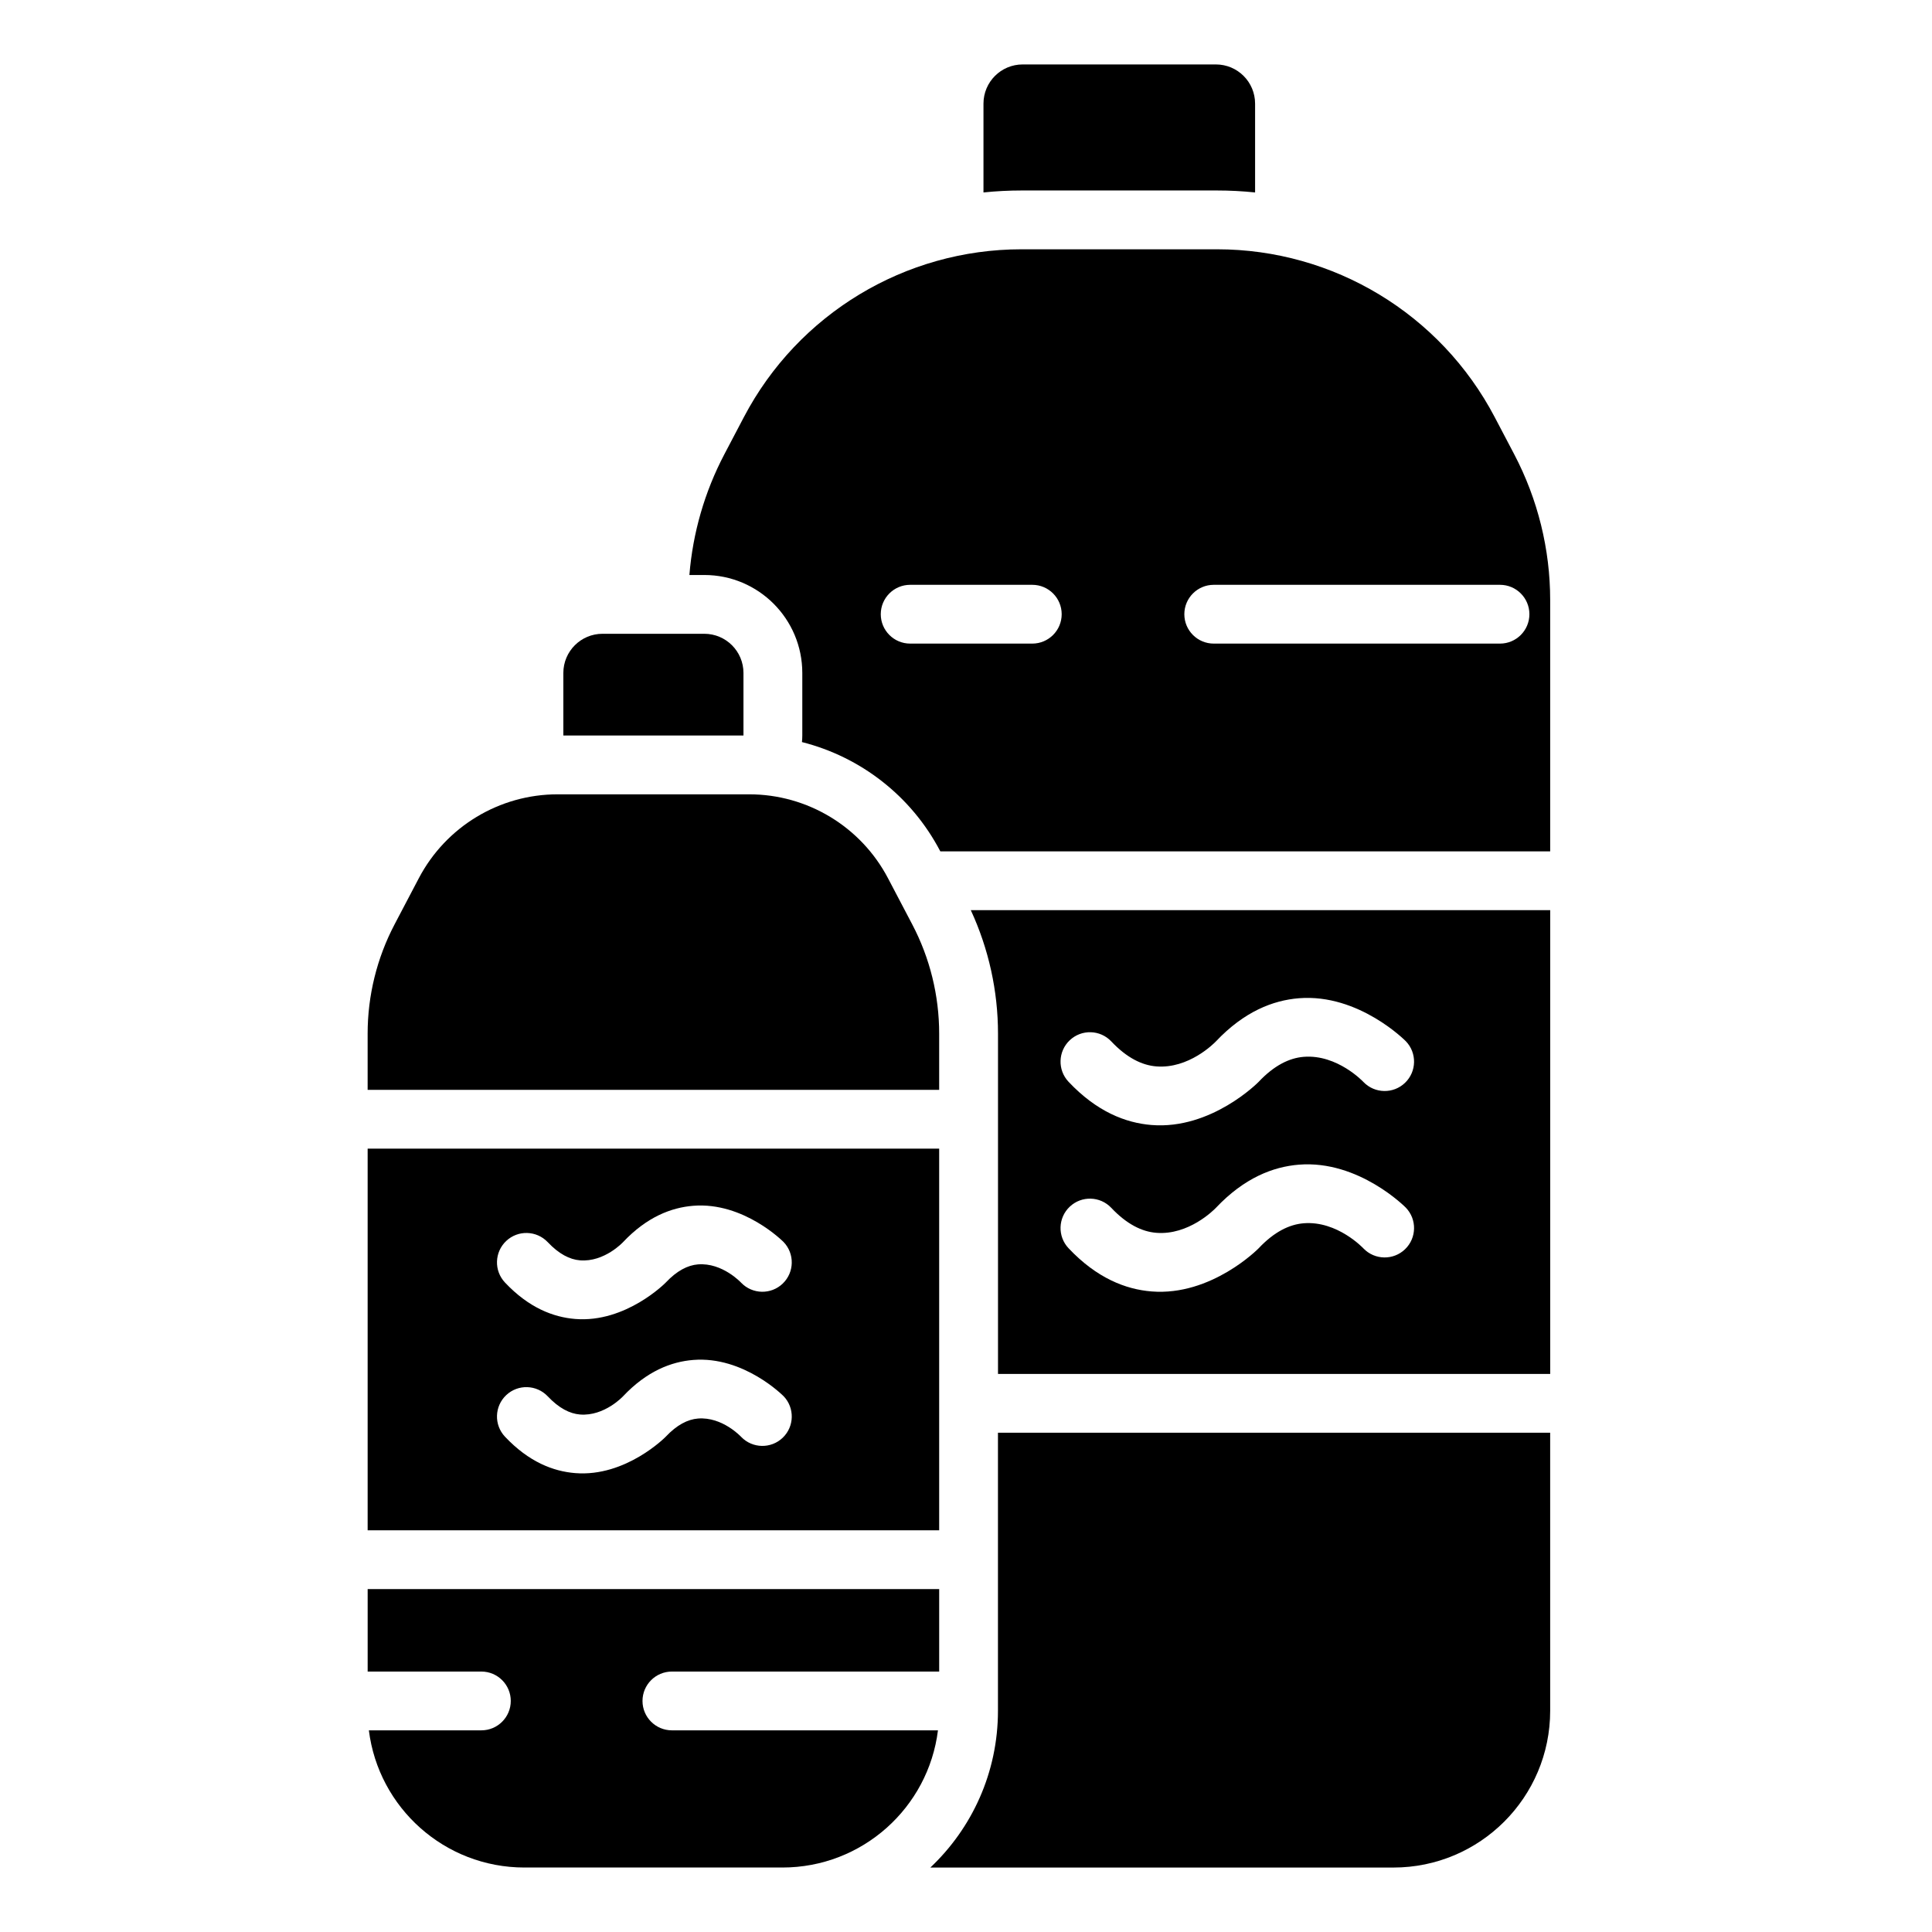
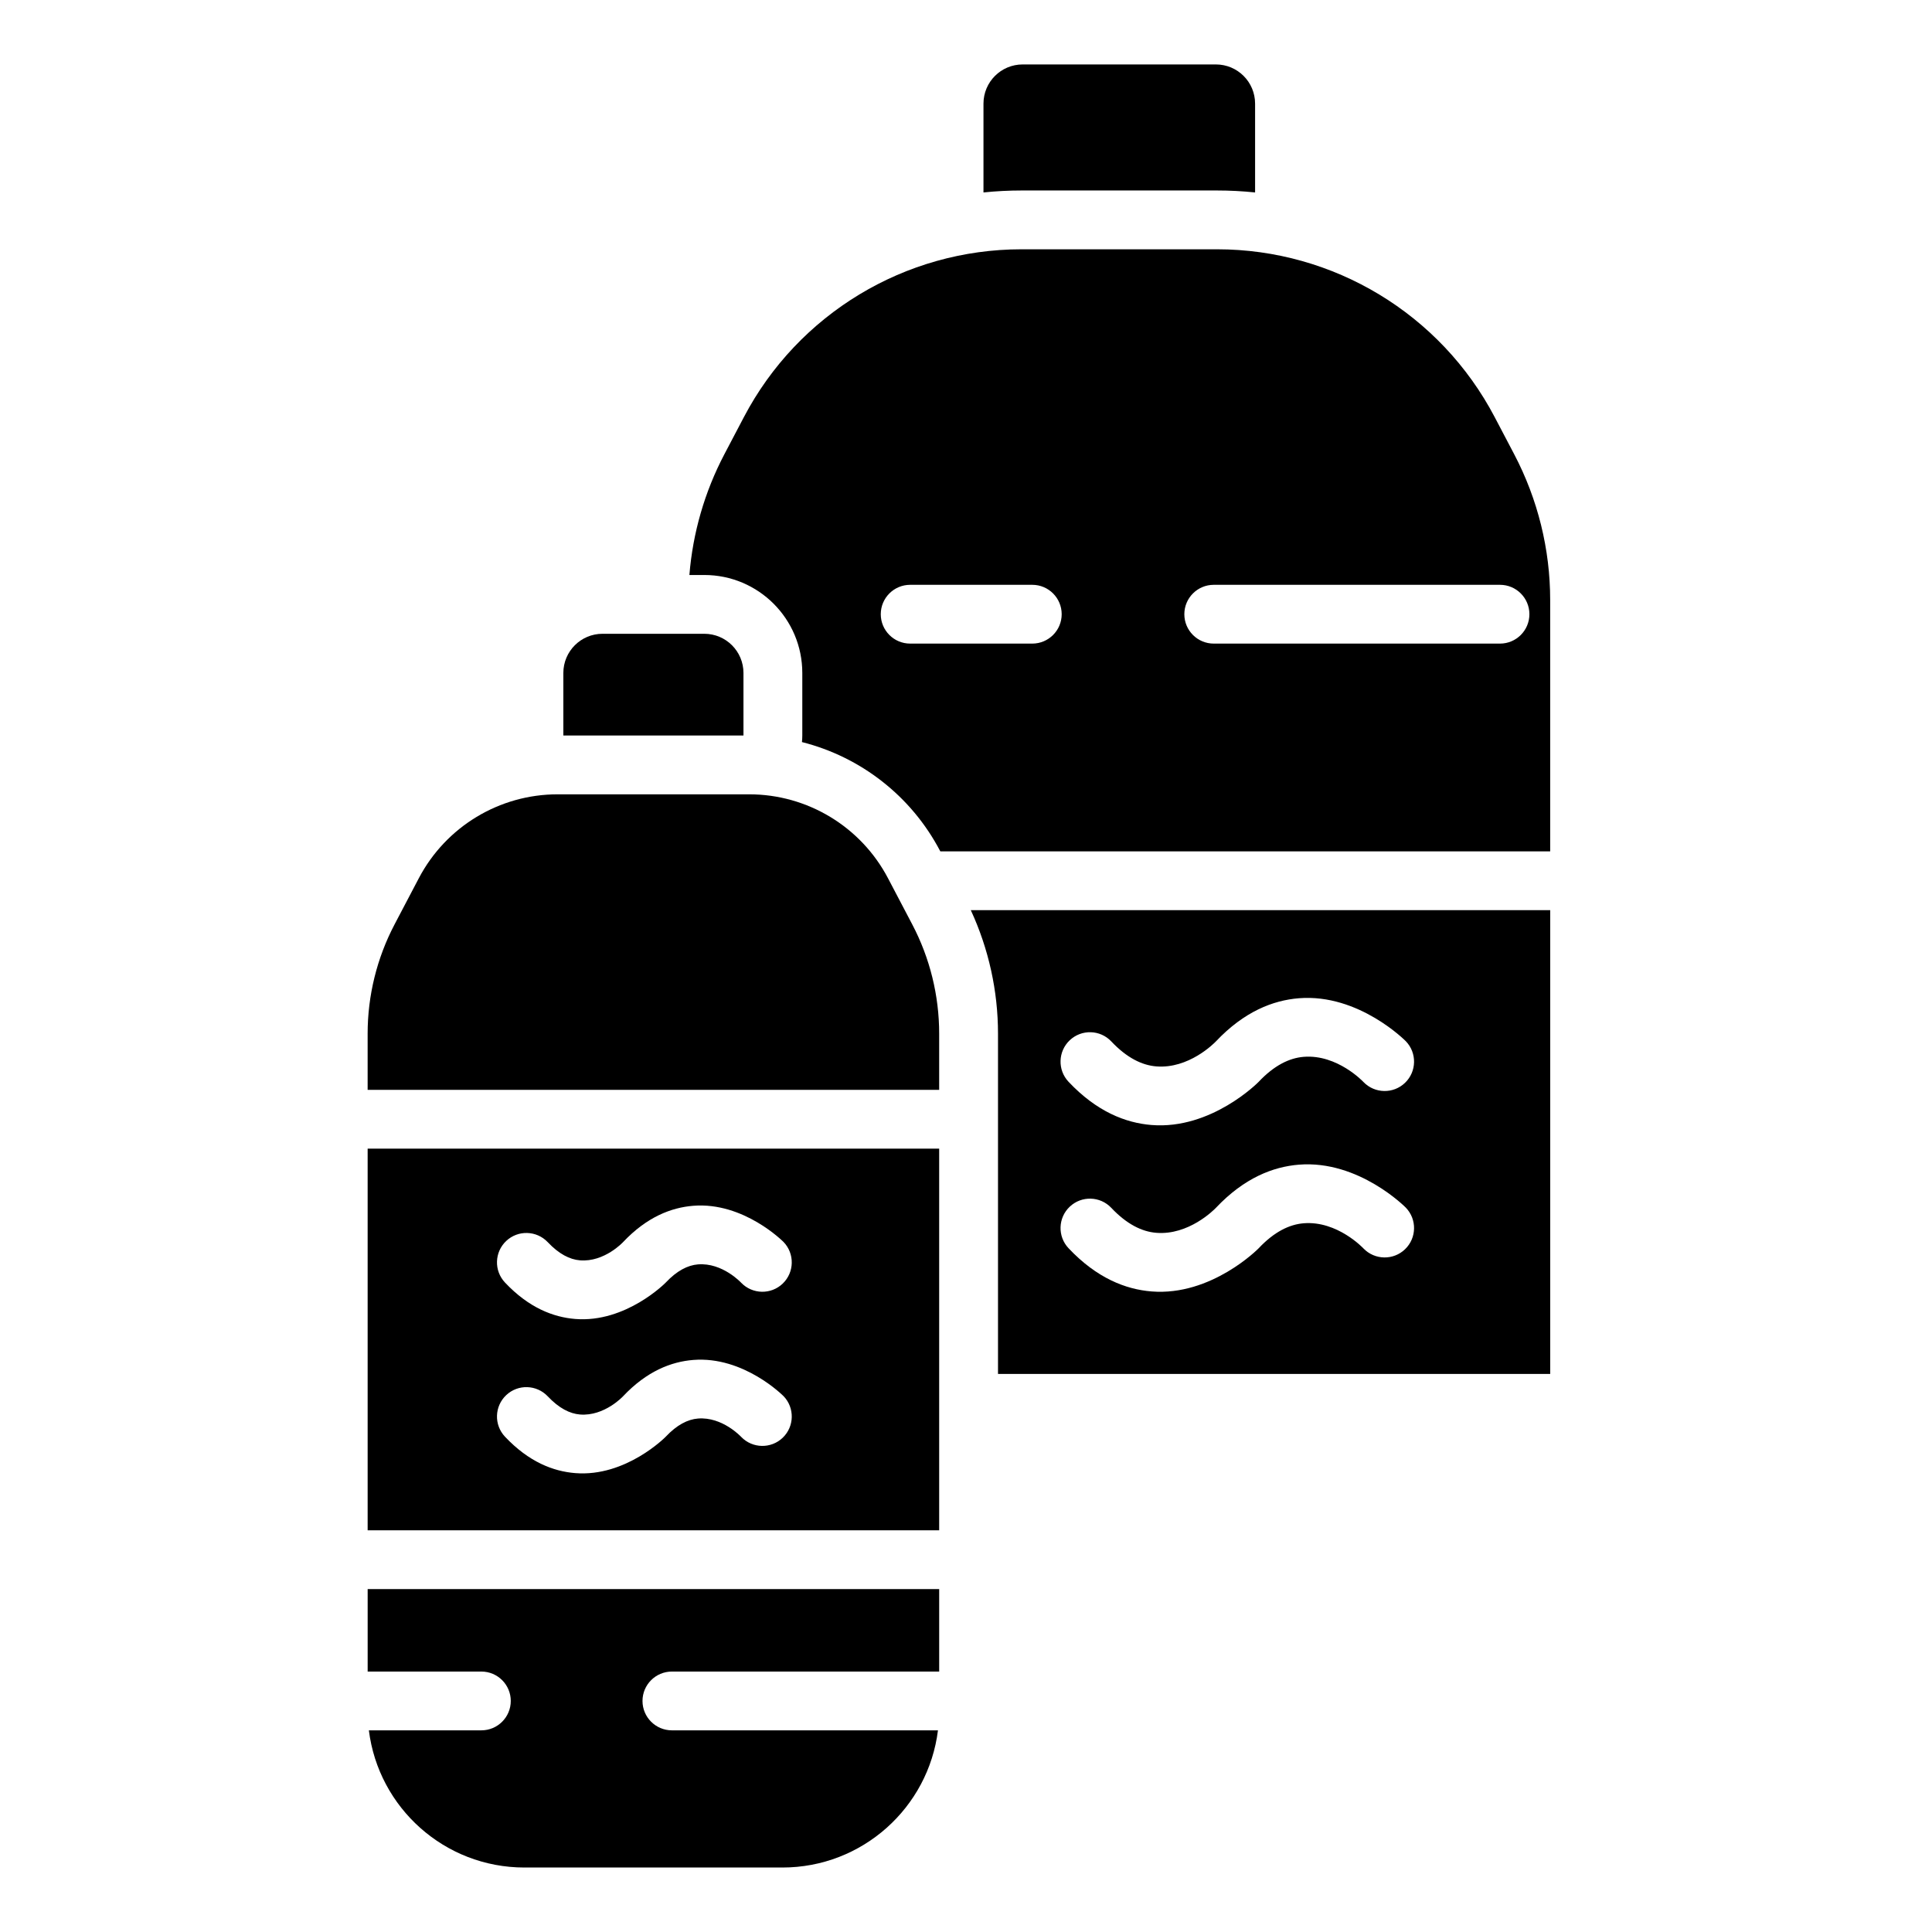
<svg xmlns="http://www.w3.org/2000/svg" fill="#000000" width="800px" height="800px" version="1.1" viewBox="144 144 512 512">
  <g fill-rule="evenodd">
-     <path d="m554.81 523.68h-146.34v73.688c0 16.371-6.887 31.137-17.918 41.551h122.71c22.945 0 41.551-18.605 41.551-41.551z" />
    <path d="m404.63 195v-23.535c0-5.738 4.648-10.387 10.387-10.387h51.207c5.734 0 10.387 4.648 10.387 10.387v23.535c-3.336-0.344-6.695-0.52-10.082-0.52h-51.82c-3.387 0-6.754 0.176-10.082 0.52z" />
    <path d="m293.29 338.92h47.738v-16.574c0-5.738-4.648-10.387-10.387-10.387h-26.961c-5.738 0-10.387 4.648-10.387 10.387v16.574z" />
    <path d="m241.43 432.82h151.46v-14.887c0-10.098-2.453-20.043-7.148-28.98-2-3.809-4.227-8.051-6.414-12.215-7.184-13.672-21.348-22.234-36.789-22.234h-50.762c-15.441 0-29.605 8.566-36.785 22.234-2.191 4.164-4.422 8.41-6.418 12.215-4.695 8.938-7.148 18.887-7.148 28.98v14.887z" />
    <path d="m326.7 296.38h3.949c14.344 0 25.969 11.629 25.969 25.969v16.574c0 0.586-0.031 1.164-0.094 1.734 15.535 3.922 28.957 14.27 36.605 28.836l0.066 0.125h161.62v-66.586c0-13.461-3.273-26.723-9.531-38.645-1.625-3.09-3.375-6.426-5.18-9.859-14.355-27.34-42.695-44.465-73.57-44.465h-51.82c-30.883 0-59.215 17.125-73.57 44.465-1.809 3.434-3.551 6.769-5.18 9.859-5.227 9.953-8.367 20.832-9.266 31.988zm138.95 18.18h75.867c4.301 0 7.789-3.492 7.789-7.789 0-4.301-3.492-7.789-7.789-7.789h-75.867c-4.301 0-7.789 3.492-7.789 7.789 0 4.301 3.492 7.789 7.789 7.789zm-80.449 0h32.367c4.301 0 7.789-3.492 7.789-7.789 0-4.301-3.492-7.789-7.789-7.789h-32.367c-4.301 0-7.789 3.492-7.789 7.789 0 4.301 3.492 7.789 7.789 7.789z" />
    <path d="m241.43 586.98h30.141c4.301 0 7.789 3.492 7.789 7.789 0 4.301-3.492 7.789-7.789 7.789h-29.816c2.551 20.496 20.039 36.355 41.23 36.355h68.355c21.191 0 38.68-15.863 41.23-36.355h-70.512c-4.301 0-7.789-3.492-7.789-7.789 0-4.301 3.492-7.789 7.789-7.789h70.836v-21.859h-151.46v21.859z" />
    <path d="m401.27 385.2c4.742 10.246 7.211 21.414 7.211 32.738v90.168h146.34v-122.9h-153.55zm115.29 78.84s-12.438-12.672-28.34-11.391c-6.867 0.555-14.5 3.516-21.977 11.426-0.555 0.582-7.246 7.328-15.82 6.633-3.777-0.301-7.801-2.254-11.914-6.606-2.949-3.133-7.883-3.273-11.012-0.32-3.125 2.949-3.273 7.883-0.32 11.012 7.481 7.93 15.121 10.898 21.992 11.453 15.898 1.281 28.34-11.391 28.34-11.391 0.02-0.02 0.035-0.043 0.059-0.062 4.109-4.359 8.133-6.305 11.914-6.613 8.953-0.723 15.855 6.676 15.855 6.676 2.988 3.094 7.922 3.184 11.016 0.203 3.102-2.988 3.188-7.922 0.207-11.016zm0-44.105s-12.438-12.672-28.34-11.391c-6.867 0.555-14.5 3.516-21.977 11.426-0.555 0.582-7.246 7.328-15.82 6.637-3.777-0.305-7.801-2.254-11.914-6.613-2.949-3.133-7.883-3.273-11.012-0.32-3.125 2.949-3.273 7.883-0.32 11.012 7.481 7.93 15.121 10.898 21.992 11.453 15.898 1.281 28.34-11.391 28.34-11.391 0.02-0.02 0.035-0.043 0.059-0.062 4.109-4.359 8.133-6.305 11.914-6.613 8.953-0.723 15.855 6.676 15.855 6.676 2.988 3.094 7.922 3.184 11.016 0.203 3.102-2.988 3.188-7.922 0.207-11.016z" />
    <path d="m392.89 448.4h-151.46v101.14h151.46zm-41.246 65.59s-10.508-10.672-23.93-9.59c-5.816 0.469-12.293 2.945-18.613 9.648 0.059-0.062-4.918 5.336-11.402 4.809-2.715-0.219-5.578-1.676-8.535-4.809-2.957-3.125-7.891-3.273-11.016-0.32-3.125 2.949-3.273 7.883-0.32 11.012 6.328 6.711 12.805 9.184 18.613 9.648 13.422 1.086 23.934-9.59 23.934-9.59 0.02-0.02 0.035-0.043 0.059-0.062 2.957-3.133 5.816-4.59 8.535-4.809 6.481-0.523 11.457 4.871 11.457 4.871 2.988 3.094 7.922 3.188 11.016 0.203 3.094-2.981 3.188-7.922 0.203-11.016zm0-40.855s-10.508-10.672-23.93-9.59c-5.816 0.469-12.293 2.945-18.613 9.648 0.059-0.062-4.918 5.336-11.402 4.809-2.715-0.219-5.578-1.676-8.535-4.809-2.957-3.125-7.891-3.273-11.016-0.32-3.125 2.949-3.273 7.883-0.32 11.012 6.328 6.711 12.805 9.184 18.613 9.656 13.422 1.082 23.934-9.594 23.934-9.594 0.02-0.02 0.035-0.043 0.059-0.062 2.957-3.133 5.816-4.59 8.535-4.809 6.481-0.523 11.457 4.871 11.457 4.871 2.988 3.094 7.922 3.188 11.016 0.203 3.094-2.981 3.188-7.922 0.203-11.016z" />
  </g>
</svg>